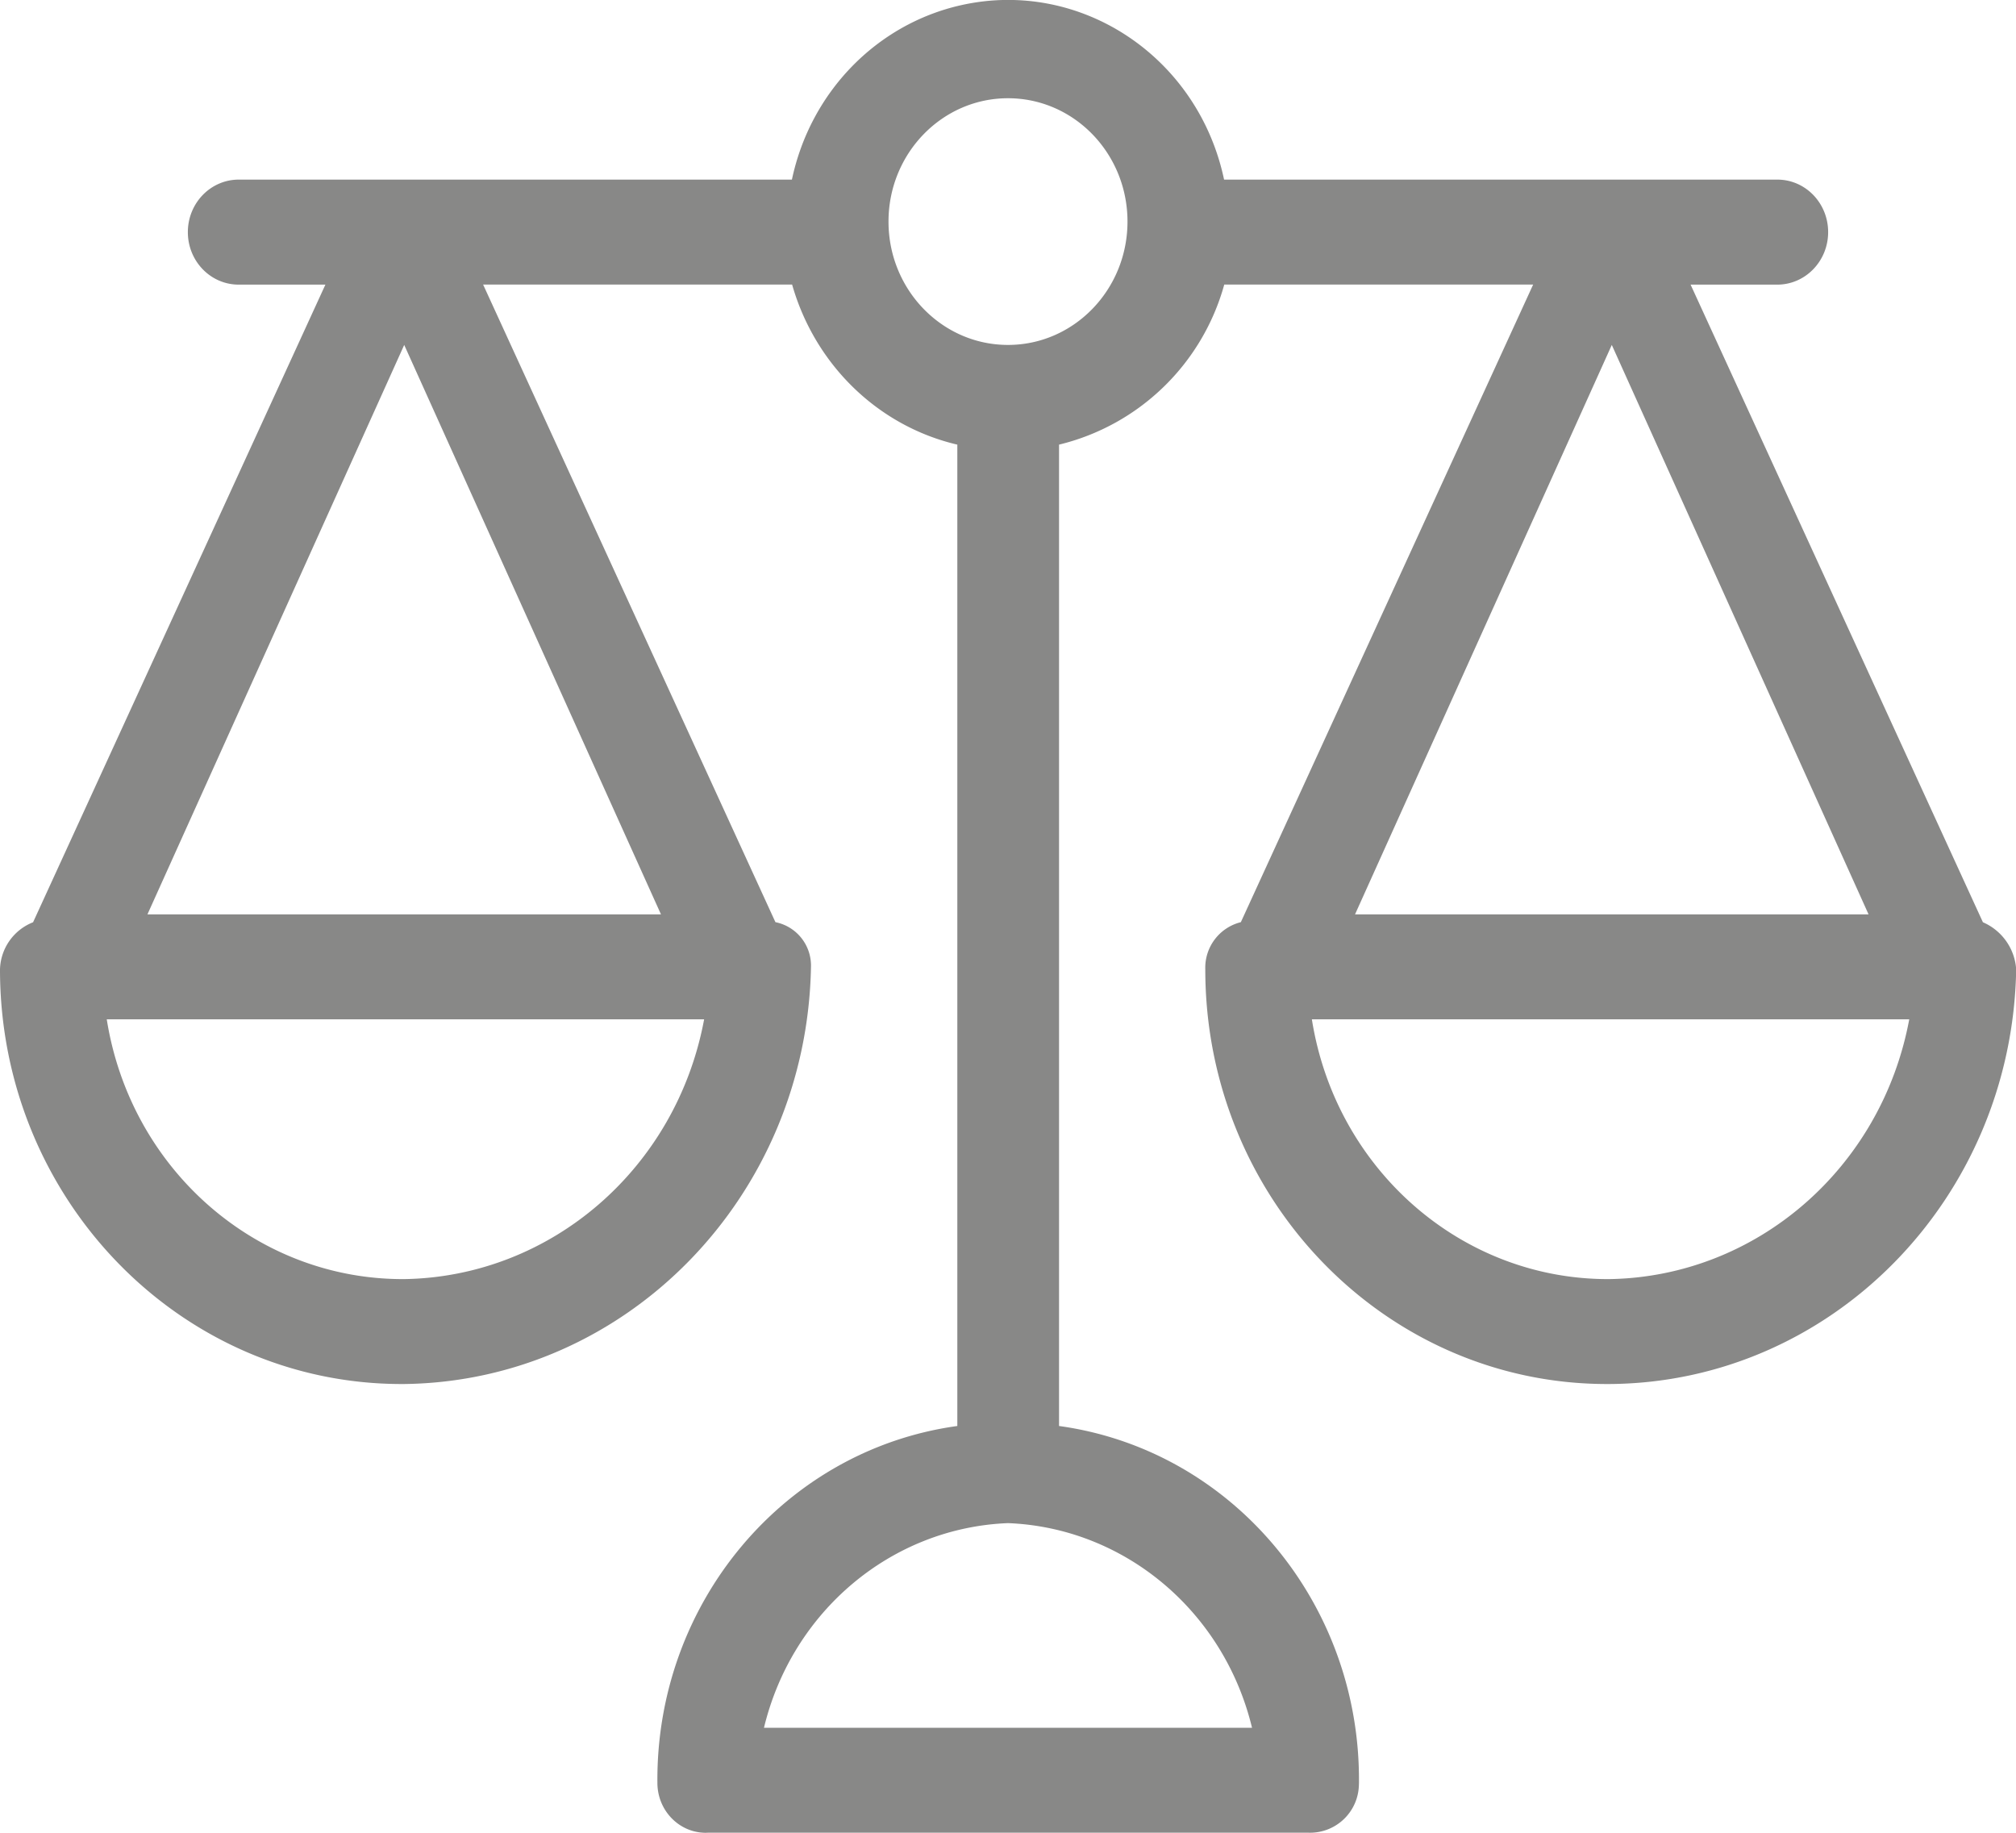
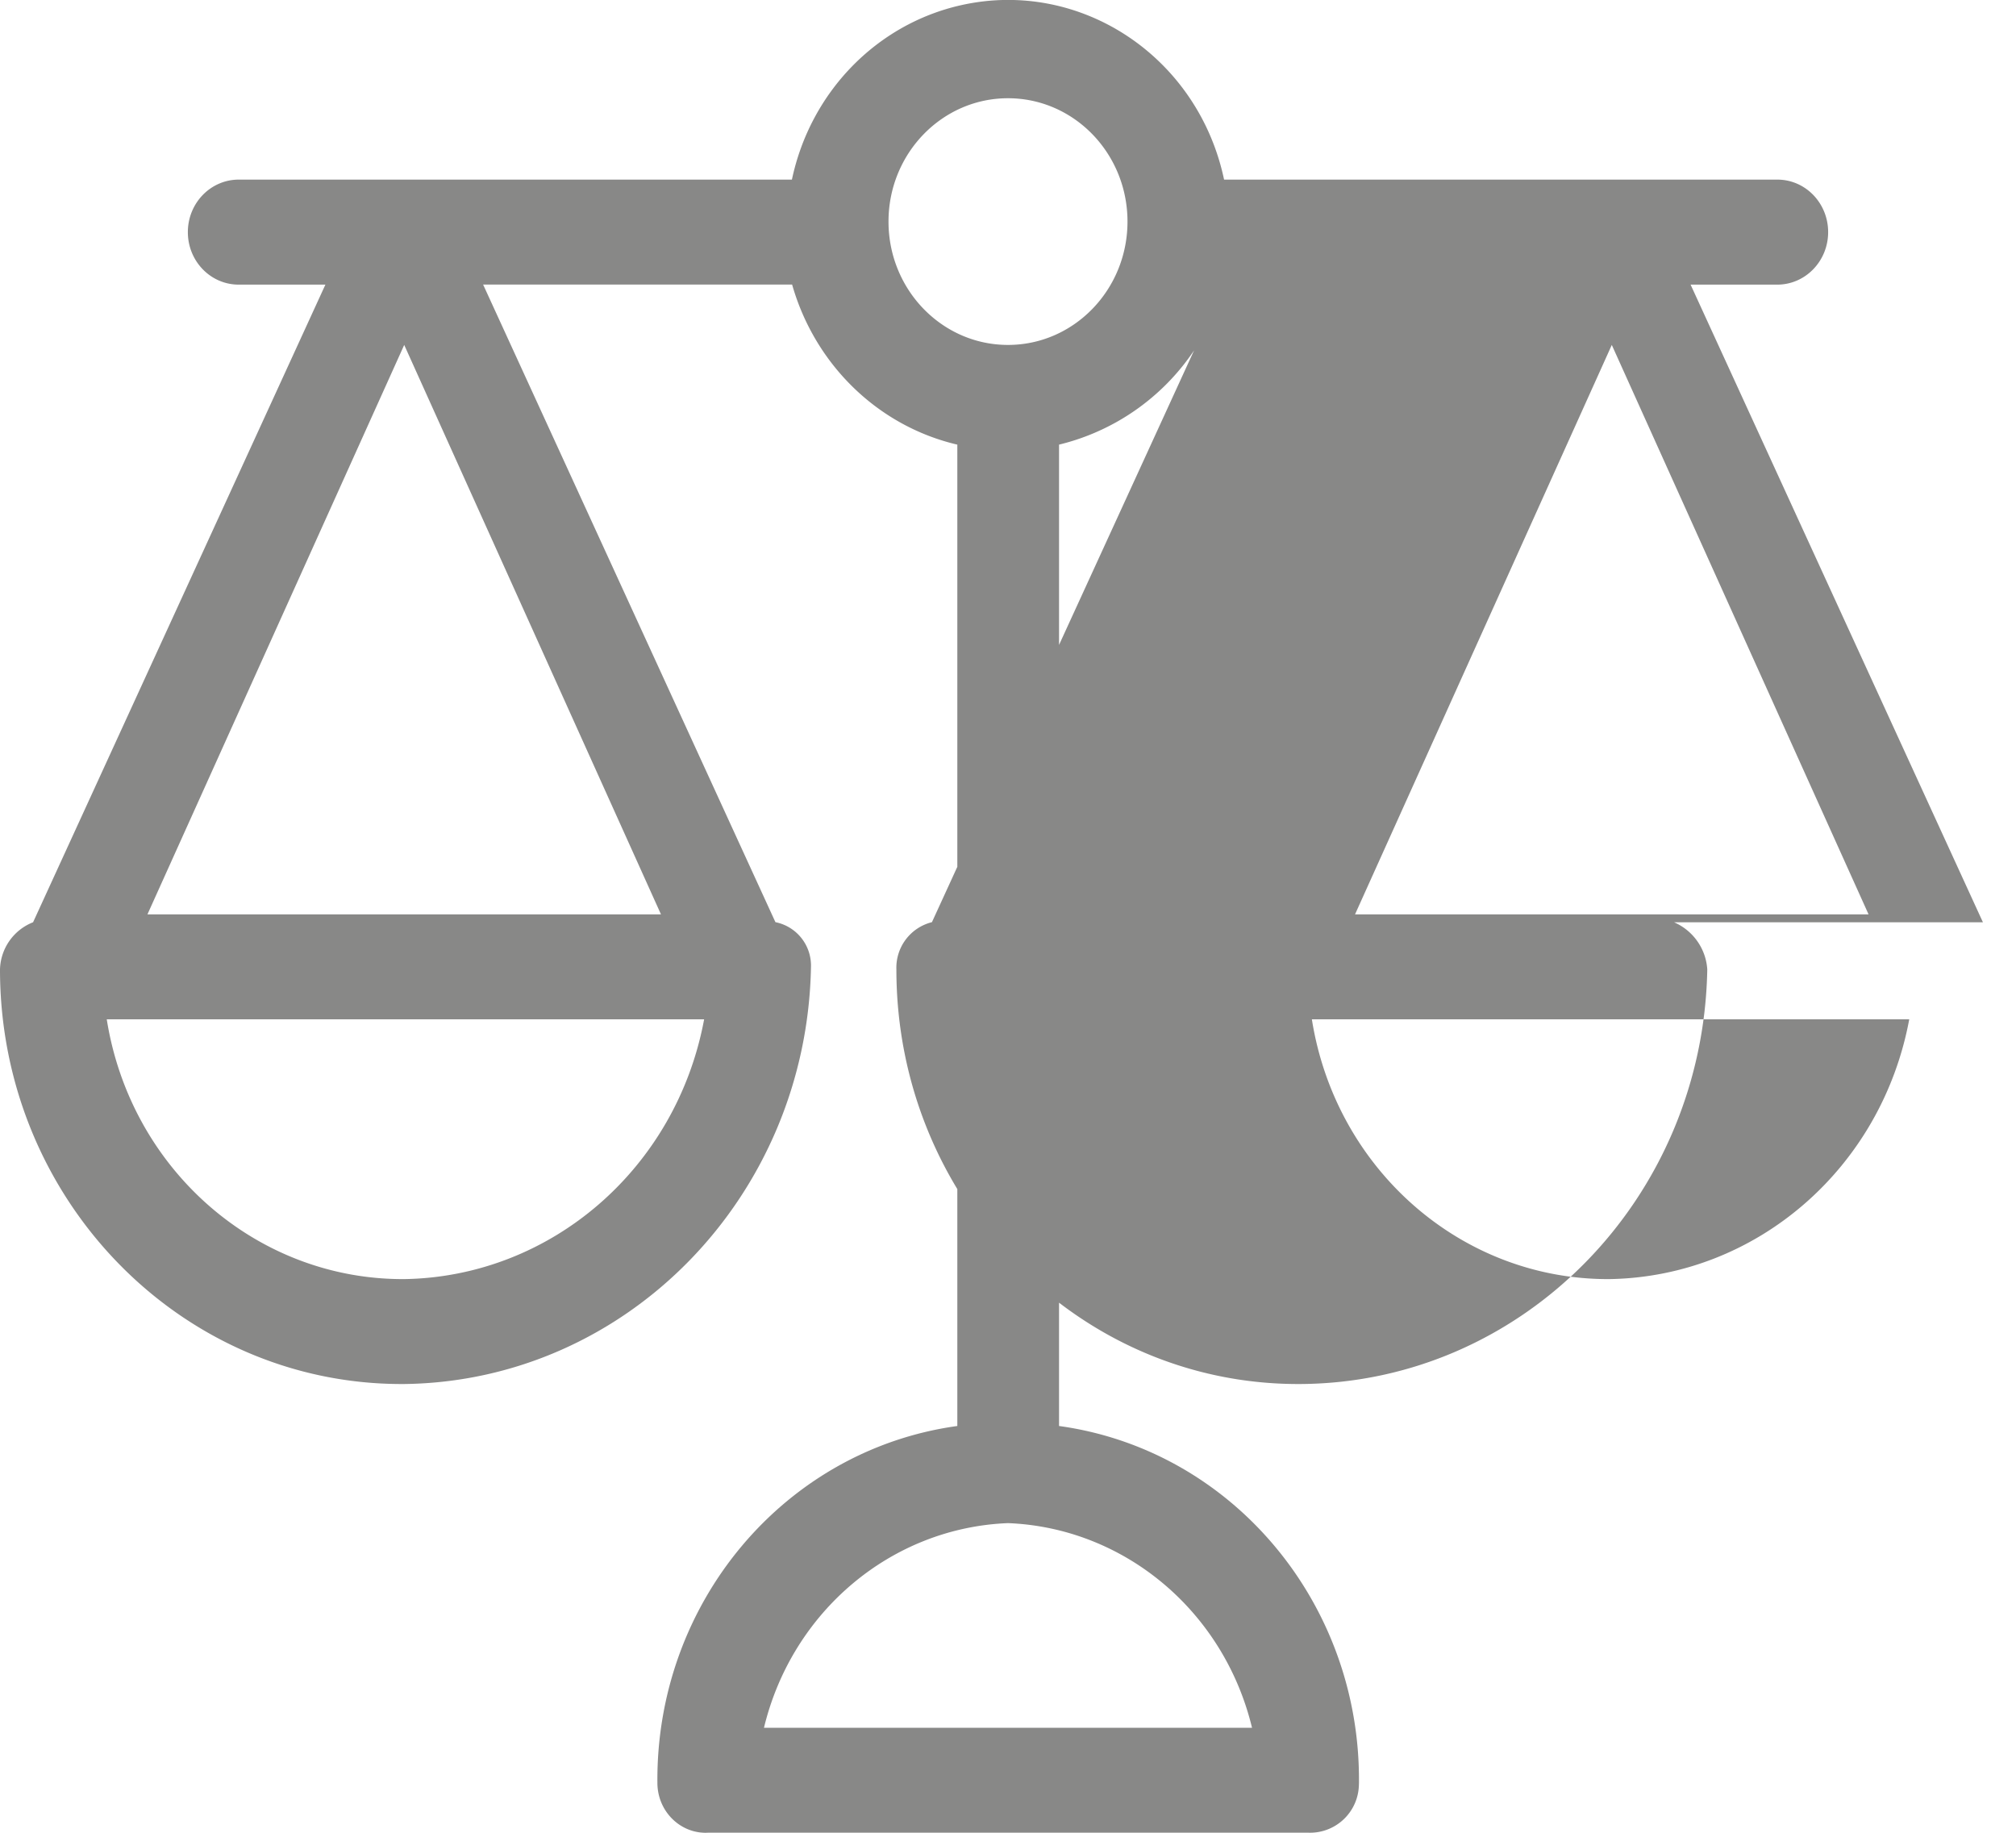
<svg xmlns="http://www.w3.org/2000/svg" viewBox="0 0 22 20">
-   <path fill="#888887" d="M21.639 10.064l-3.19-6.958h.946c.306 0 .555-.256.555-.573s-.248-.573-.554-.573h-6.038C13.074.616 11.788-.236 10.486.057c-.923.208-1.643.951-1.844 1.903H2.605c-.306 0-.555.256-.555.573s.248.573.555.573h.946l-3.19 6.958a.569.569 0 0 0-.361.515c0 2.498 1.962 4.524 4.383 4.524h.028c2.428-.03 4.394-2.047 4.439-4.553a.483.483 0 0 0-.388-.487l-3.19-6.958h3.372c.25.877.94 1.545 1.803 1.747v10.709c-1.887.26-3.29 1.93-3.273 3.894 0 .3.235.544.526.545l.028-.001h6.547a.533.533 0 0 0 .554-.515l.001-.029c.017-1.965-1.387-3.634-3.273-3.894V4.852a2.476 2.476 0 0 0 1.803-1.747h3.371l-3.19 6.958a.512.512 0 0 0-.388.516c0 2.498 1.962 4.524 4.383 4.524h.028c2.424-.015 4.393-2.023 4.438-4.524a.603.603 0 0 0-.363-.515zM4.411 13.958c-1.61.008-2.986-1.195-3.246-2.835h6.519c-.302 1.626-1.669 2.81-3.273 2.835zm2.802-3.98H1.609l2.802-6.214 2.802 6.214zm6.45 8.876H8.337c.307-1.273 1.393-2.183 2.663-2.233 1.27.05 2.356.96 2.663 2.233zM11 3.764c-.72 0-1.304-.603-1.304-1.346 0-.743.584-1.346 1.304-1.346s1.304.602 1.304 1.346c0 .743-.584 1.346-1.304 1.346zm6.589 0l2.802 6.214h-5.604l2.802-6.214zm-.027 10.194c-1.61.008-2.986-1.195-3.246-2.835h6.519c-.302 1.626-1.669 2.81-3.273 2.835z" />
+   <path fill="#888887" d="M21.639 10.064l-3.19-6.958h.946c.306 0 .555-.256.555-.573s-.248-.573-.554-.573h-6.038C13.074.616 11.788-.236 10.486.057c-.923.208-1.643.951-1.844 1.903H2.605c-.306 0-.555.256-.555.573s.248.573.555.573h.946l-3.19 6.958a.569.569 0 0 0-.361.515c0 2.498 1.962 4.524 4.383 4.524h.028c2.428-.03 4.394-2.047 4.439-4.553a.483.483 0 0 0-.388-.487l-3.19-6.958h3.372c.25.877.94 1.545 1.803 1.747v10.709c-1.887.26-3.29 1.93-3.273 3.894 0 .3.235.544.526.545l.028-.001h6.547a.533.533 0 0 0 .554-.515l.001-.029c.017-1.965-1.387-3.634-3.273-3.894V4.852a2.476 2.476 0 0 0 1.803-1.747l-3.19 6.958a.512.512 0 0 0-.388.516c0 2.498 1.962 4.524 4.383 4.524h.028c2.424-.015 4.393-2.023 4.438-4.524a.603.603 0 0 0-.363-.515zM4.411 13.958c-1.61.008-2.986-1.195-3.246-2.835h6.519c-.302 1.626-1.669 2.81-3.273 2.835zm2.802-3.98H1.609l2.802-6.214 2.802 6.214zm6.45 8.876H8.337c.307-1.273 1.393-2.183 2.663-2.233 1.27.05 2.356.96 2.663 2.233zM11 3.764c-.72 0-1.304-.603-1.304-1.346 0-.743.584-1.346 1.304-1.346s1.304.602 1.304 1.346c0 .743-.584 1.346-1.304 1.346zm6.589 0l2.802 6.214h-5.604l2.802-6.214zm-.027 10.194c-1.61.008-2.986-1.195-3.246-2.835h6.519c-.302 1.626-1.669 2.81-3.273 2.835z" />
</svg>